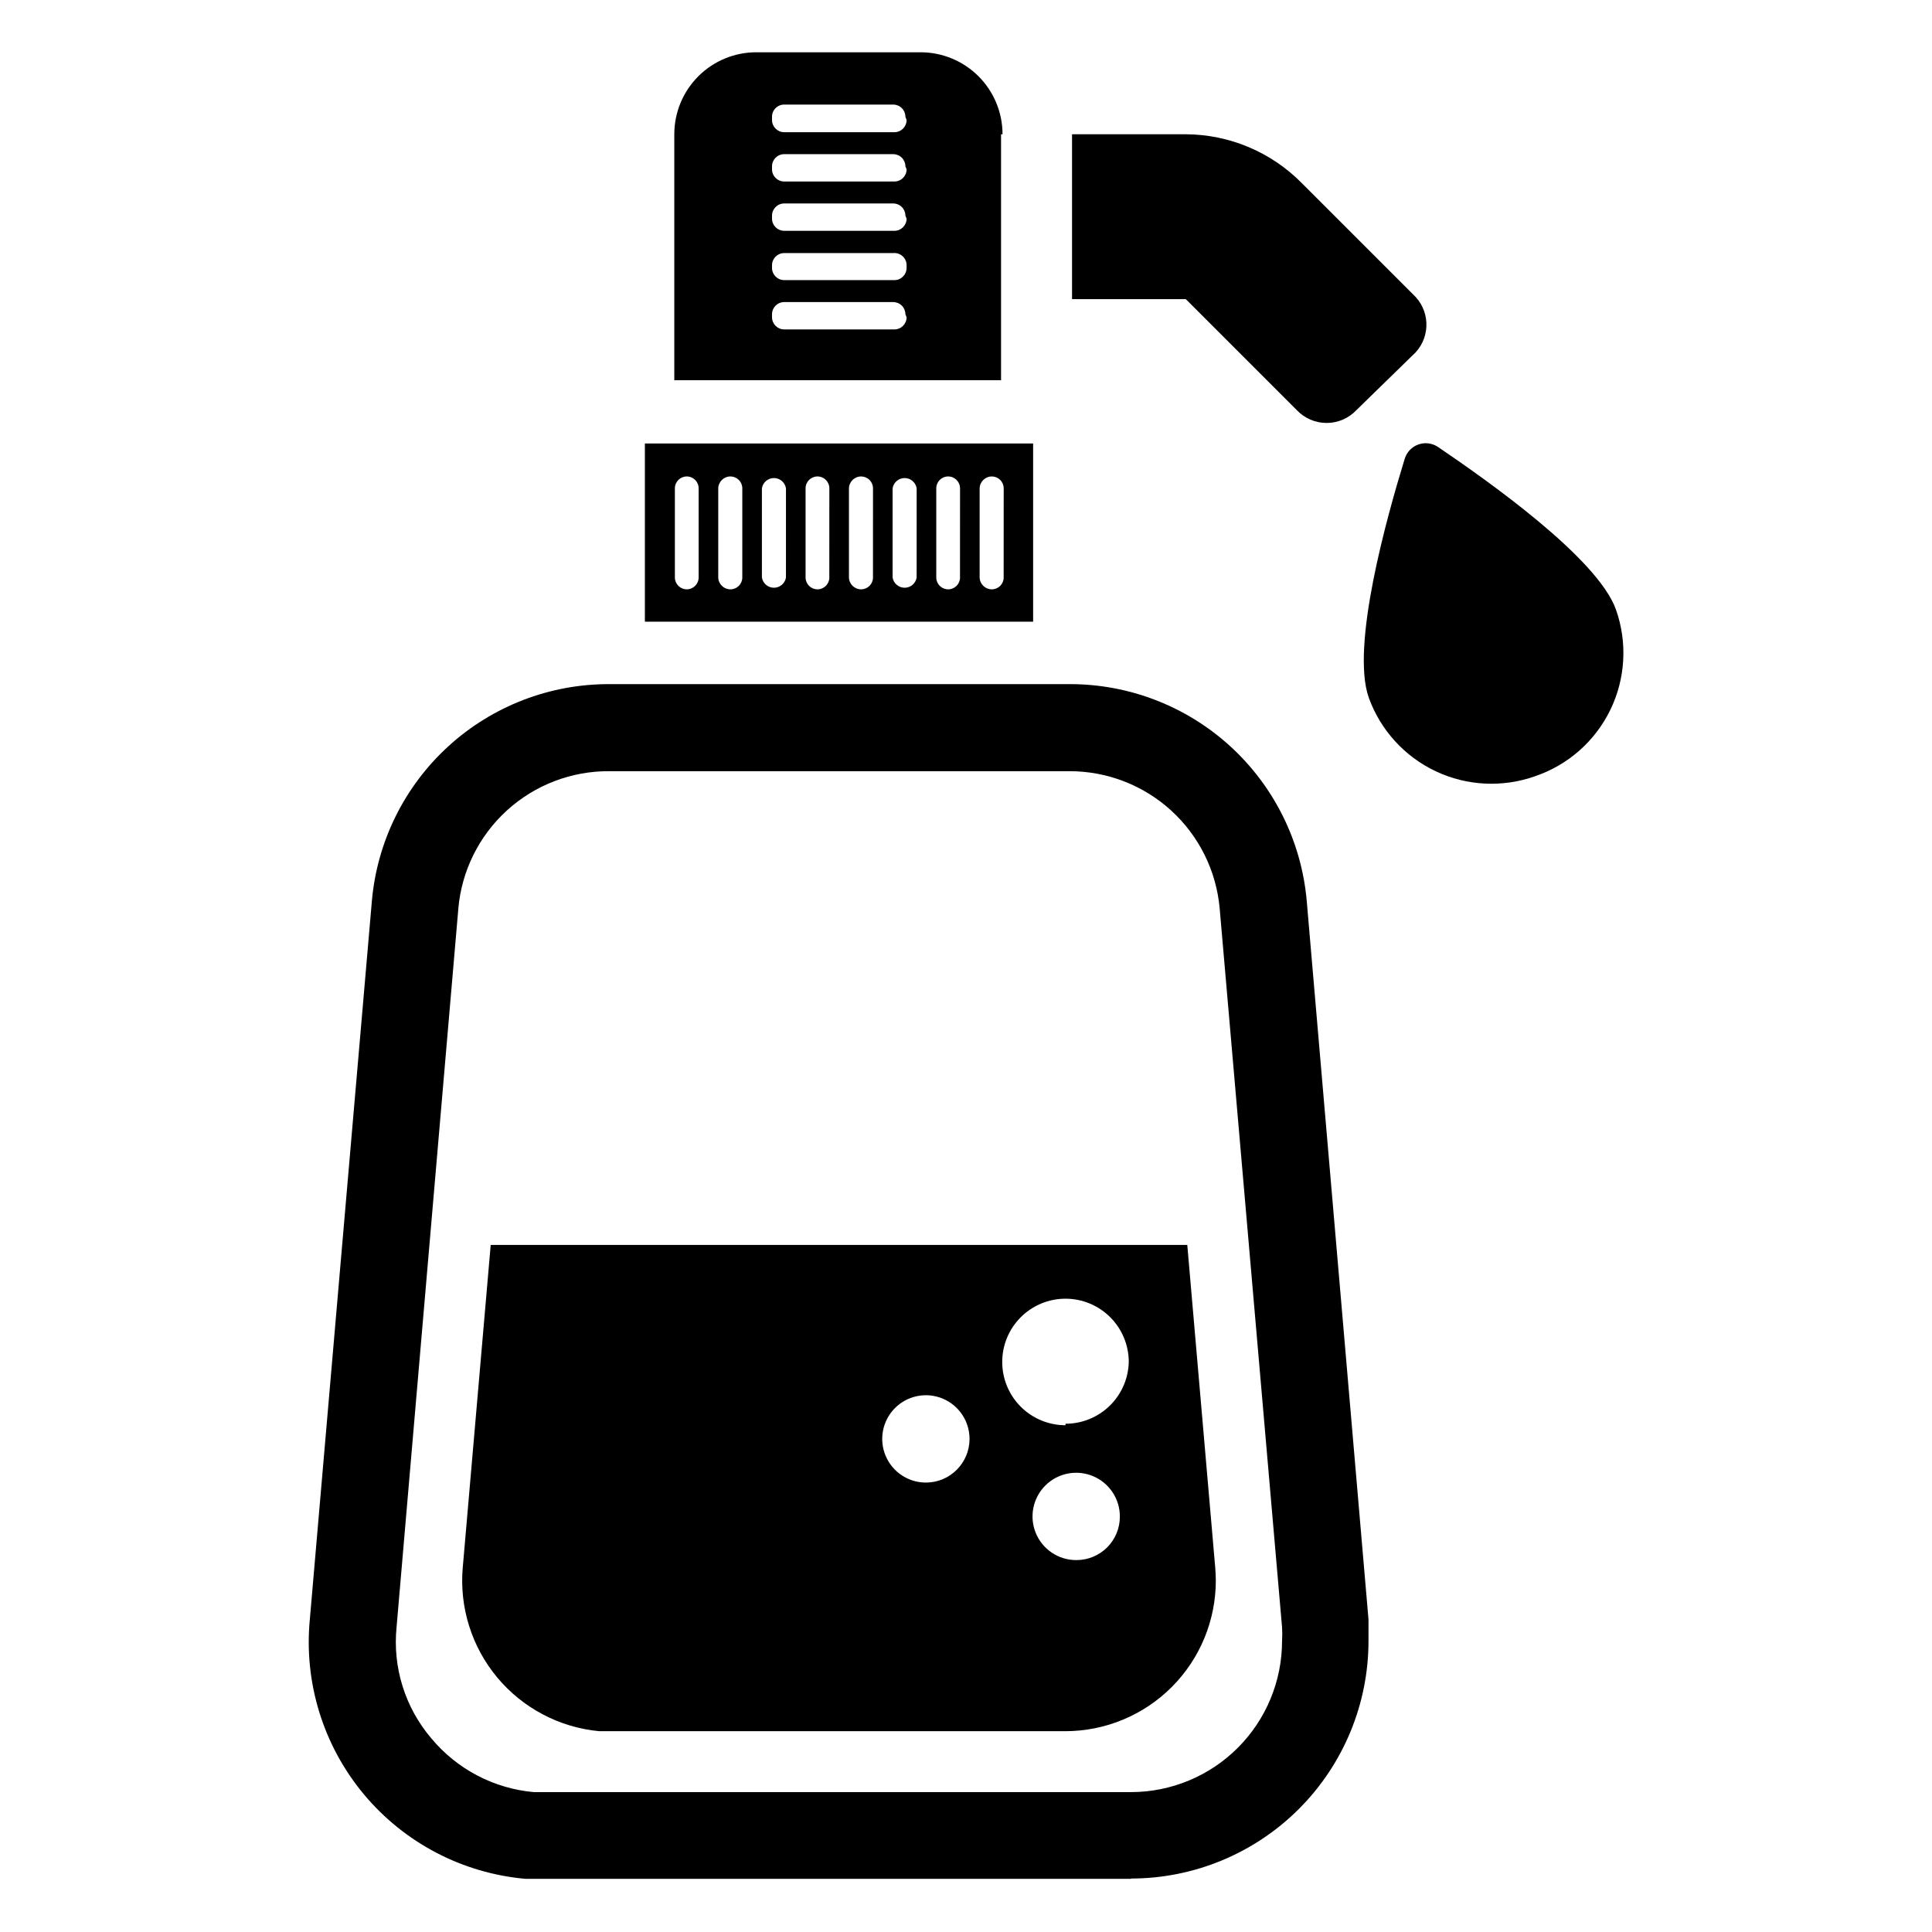
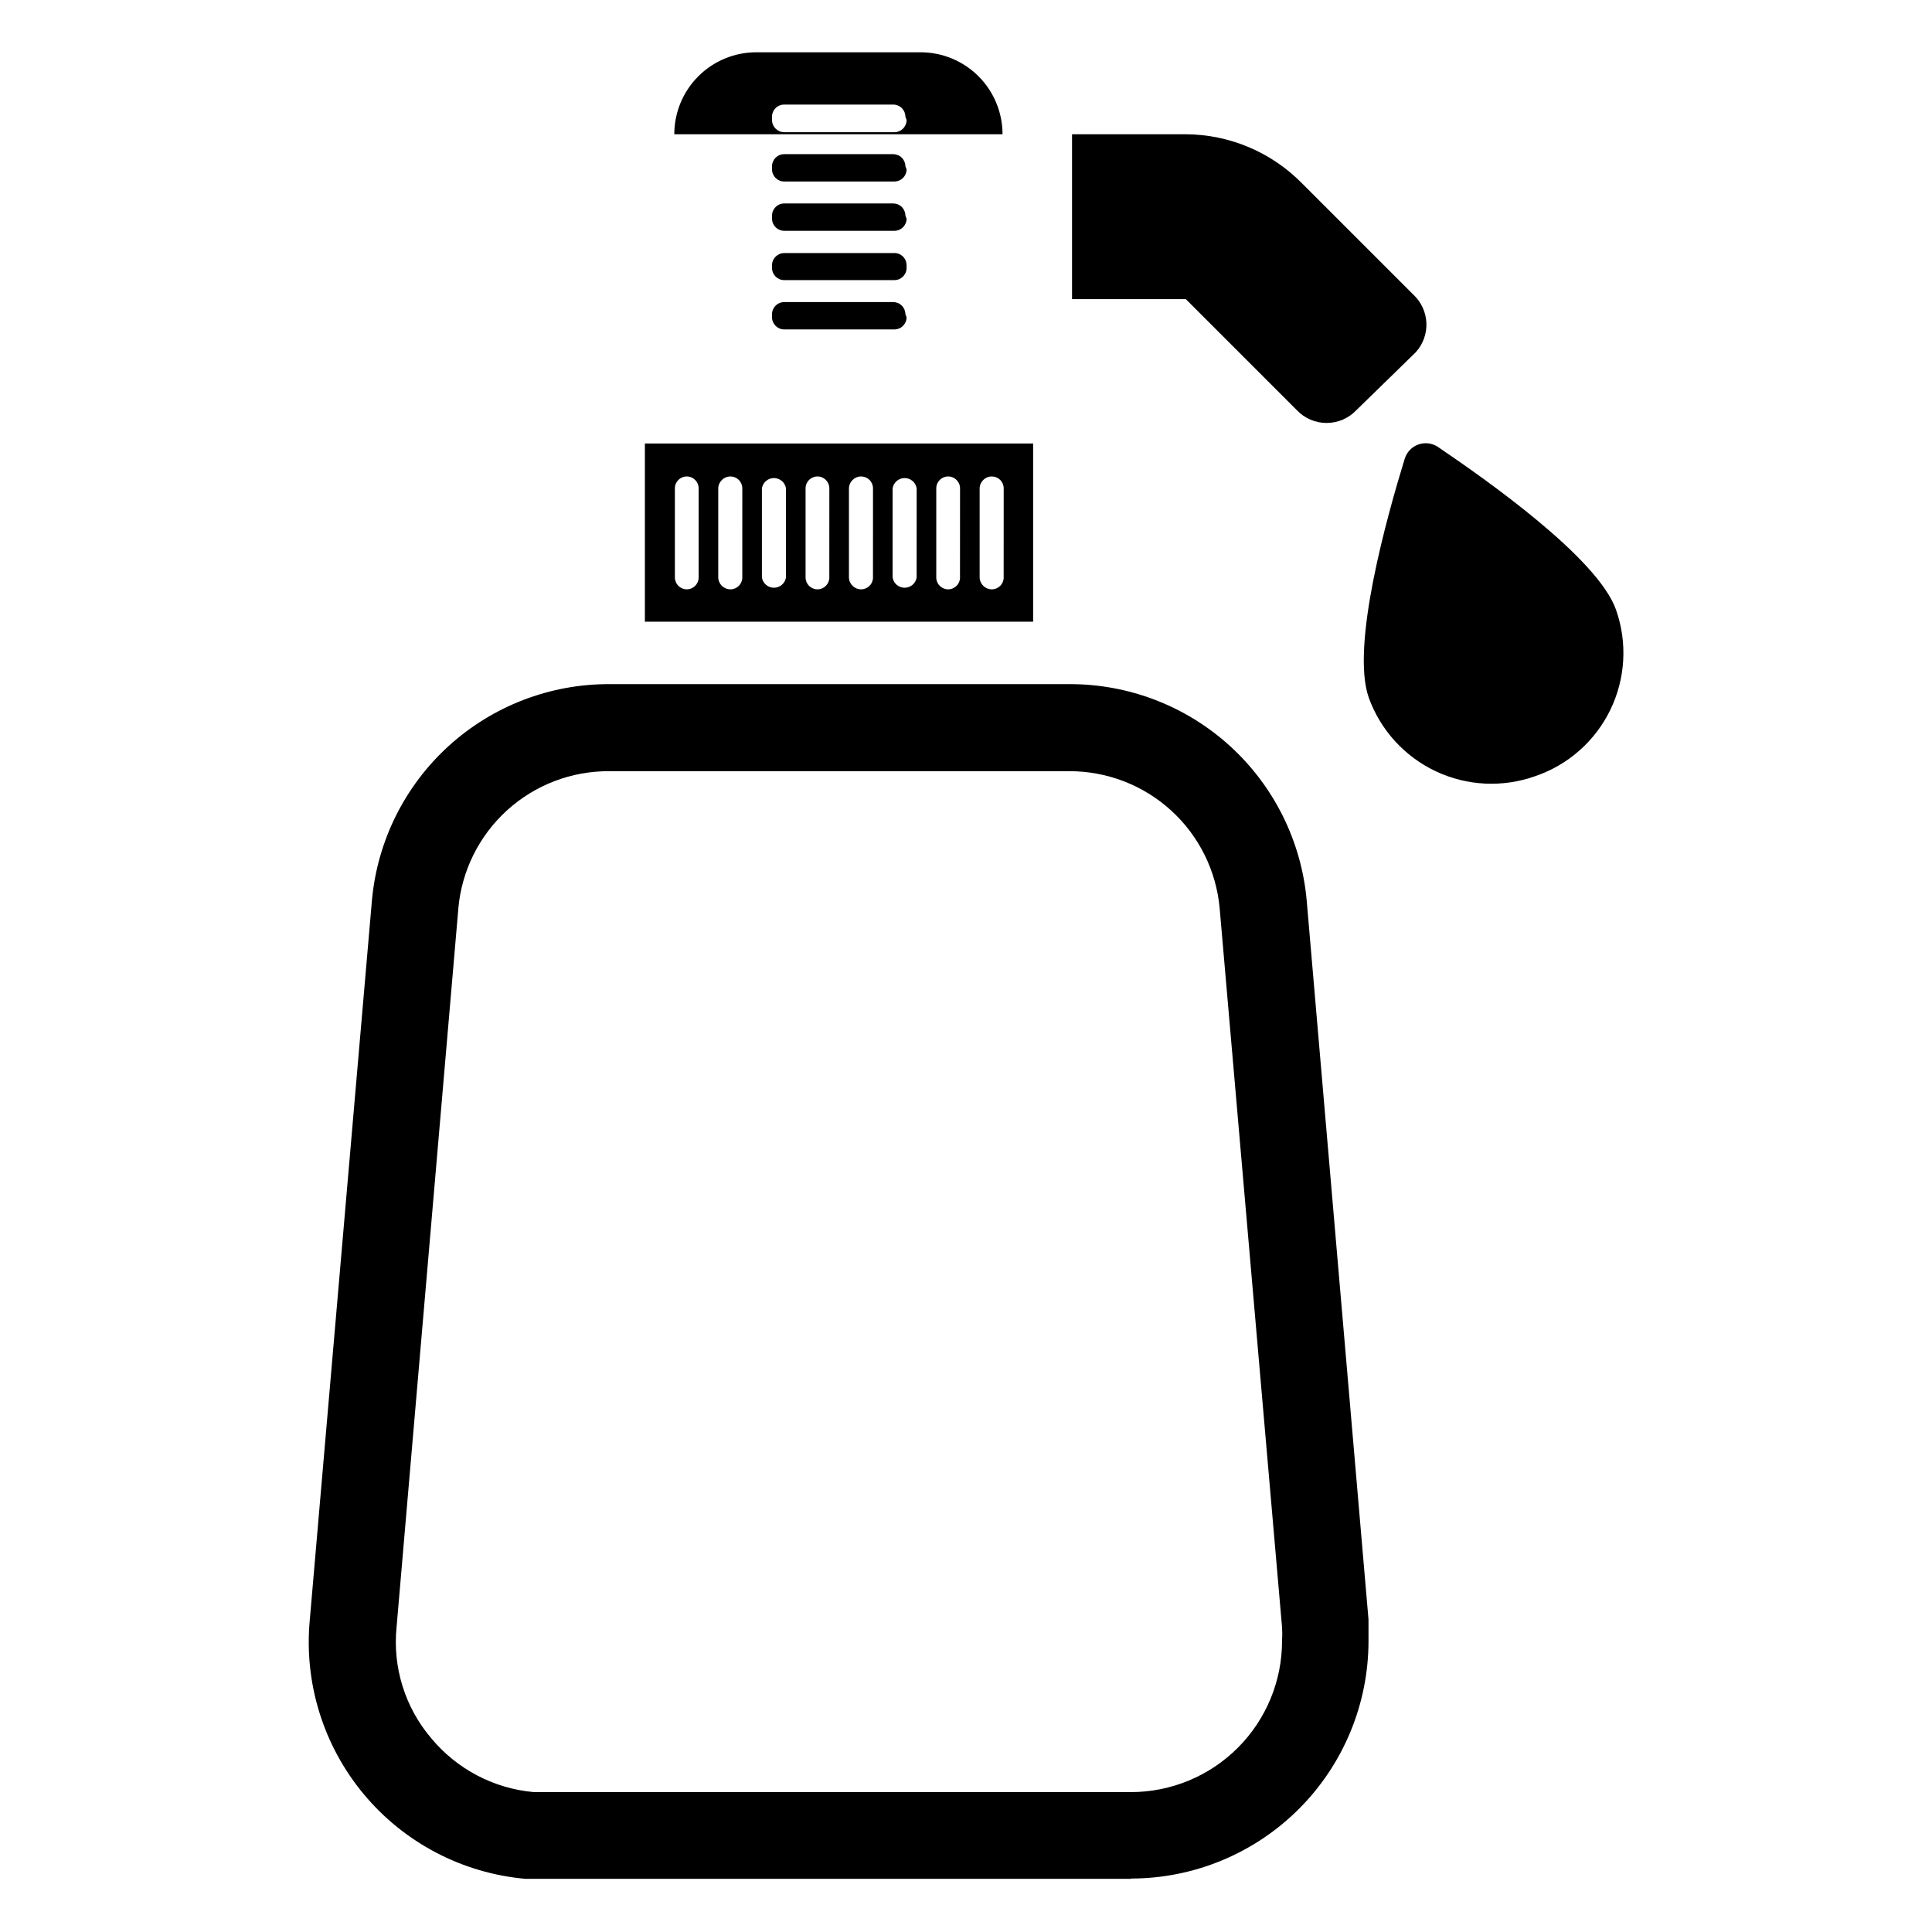
<svg xmlns="http://www.w3.org/2000/svg" fill="#000000" width="800px" height="800px" version="1.1" viewBox="144 144 512 512">
  <g>
    <path d="m443.77 641.91h-160.51c-16.719-1.477-32.152-9.562-42.883-22.465s-15.867-29.555-14.27-46.258l16.453-190.5c1.398-15.715 8.648-30.332 20.309-40.961 11.664-10.625 26.891-16.488 42.668-16.426h121.78c15.781-0.062 31.004 5.801 42.668 16.426 11.66 10.629 18.91 25.246 20.309 40.961l16.375 190.5v5.668c0 16.703-6.633 32.719-18.445 44.531-11.809 11.809-27.828 18.445-44.531 18.445zm-178.3-257.18-16.371 190.43c-1.086 10.684 2.238 21.348 9.207 29.52 6.797 8.176 16.57 13.305 27.16 14.246h158.3c10.613-0.02 20.785-4.25 28.285-11.762 7.496-7.512 11.707-17.691 11.707-28.305 0.078-1.207 0.078-2.418 0-3.621l-16.531-190.5c-0.887-9.961-5.481-19.223-12.871-25.957s-17.043-10.449-27.043-10.41h-121.78c-10.027-0.082-19.715 3.617-27.141 10.355-7.422 6.738-12.039 16.023-12.93 26.012z" />
    <path d="m550.83 349.7c8.73-2.965 15.91-9.305 19.934-17.605 4.023-8.297 4.555-17.863 1.477-26.555-4.879-13.699-34.242-34.32-47.23-43.141-1.531-0.992-3.438-1.215-5.152-0.598-1.719 0.621-3.043 2.008-3.586 3.746-4.644 15.113-14.406 49.672-9.523 63.371h-0.004c3.113 8.586 9.496 15.59 17.754 19.484 8.262 3.894 17.727 4.359 26.332 1.297z" />
    <path d="m314.9 261.53v47.23h102.89v-47.23zm14.246 35.5c0 1.738-1.406 3.148-3.148 3.148-1.738 0-3.148-1.41-3.148-3.148v-23.617 0.004c0-1.742 1.41-3.152 3.148-3.152 1.742 0 3.148 1.41 3.148 3.152zm11.57 0h0.004c0 0.836-0.332 1.637-0.922 2.227-0.59 0.59-1.391 0.922-2.227 0.922-1.754 0.004-3.188-1.395-3.227-3.148v-23.617 0.004c0.039-1.754 1.473-3.152 3.227-3.152 0.836 0 1.637 0.332 2.227 0.926 0.59 0.59 0.922 1.391 0.922 2.227zm11.57 0h0.004c-0.246 1.57-1.598 2.727-3.188 2.727-1.59 0-2.941-1.156-3.188-2.727v-23.617 0.004c0.246-1.57 1.598-2.727 3.188-2.727 1.59 0 2.941 1.156 3.188 2.727zm11.492 0h0.008c0 1.738-1.41 3.148-3.152 3.148-1.738 0-3.148-1.41-3.148-3.148v-23.617 0.004c0-1.742 1.41-3.152 3.148-3.152 1.742 0 3.152 1.41 3.152 3.152zm11.57 0h0.008c0 0.836-0.332 1.637-0.922 2.227-0.59 0.59-1.391 0.922-2.227 0.922-1.754 0.004-3.184-1.395-3.227-3.148v-23.617 0.004c0.043-1.754 1.473-3.152 3.227-3.152 0.836 0 1.637 0.332 2.227 0.926 0.59 0.59 0.922 1.391 0.922 2.227zm11.57 0h0.008c-0.246 1.57-1.598 2.727-3.188 2.727-1.59 0-2.941-1.156-3.188-2.727v-23.617 0.004c0.246-1.57 1.598-2.727 3.188-2.727 1.59 0 2.941 1.156 3.188 2.727zm11.492 0h0.012c0 1.738-1.41 3.148-3.152 3.148-1.738 0-3.148-1.41-3.148-3.148v-23.617 0.004c0-1.742 1.41-3.152 3.148-3.152 1.742 0 3.152 1.41 3.152 3.152zm11.57 0h0.012c0 0.836-0.332 1.637-0.922 2.227-0.59 0.59-1.391 0.922-2.227 0.922-1.754 0.004-3.184-1.395-3.227-3.148v-23.617 0.004c0.043-1.754 1.473-3.152 3.227-3.152 0.836 0 1.637 0.332 2.227 0.926 0.59 0.59 0.922 1.391 0.922 2.227z" />
    <path d="m518.47 222.01-29.441-29.441c-8.121-8.258-19.199-12.934-30.781-12.988h-30.148v43.691h30.148l29.441 29.441c2.051 2.156 4.898 3.375 7.875 3.375 2.973 0 5.82-1.219 7.871-3.375l15.742-15.352c1.945-2.129 2.961-4.945 2.828-7.824-0.133-2.879-1.406-5.586-3.535-7.527z" />
-     <path d="m409.68 179.58c0-5.762-2.289-11.289-6.363-15.363-4.074-4.074-9.602-6.363-15.363-6.363h-43.531c-5.762 0-11.289 2.289-15.363 6.363-4.074 4.074-6.363 9.602-6.363 15.363v65.18h86.594v-65.18zm-25.426 48.492c0 1.781-1.445 3.227-3.227 3.227h-29.207c-1.781 0-3.227-1.445-3.227-3.227v-0.789c0-1.781 1.445-3.227 3.227-3.227h28.891c0.855 0 1.68 0.34 2.285 0.945 0.602 0.605 0.945 1.426 0.945 2.281zm0-13.066c0 1.781-1.445 3.227-3.227 3.227h-29.207c-1.781 0-3.227-1.445-3.227-3.227v-0.789c0.043-1.75 1.477-3.148 3.227-3.148h28.891c0.898-0.09 1.789 0.203 2.461 0.801s1.066 1.449 1.082 2.348zm0-13.066v-0.004c0 1.785-1.445 3.227-3.227 3.227h-29.207c-1.781 0-3.227-1.441-3.227-3.227v-0.789 0.004c0-1.785 1.445-3.231 3.227-3.231h28.891c0.855 0 1.68 0.344 2.285 0.945 0.602 0.605 0.945 1.43 0.945 2.285zm0-13.066v-0.004c0 1.781-1.445 3.227-3.227 3.227h-29.207c-1.781 0-3.227-1.445-3.227-3.227v-0.789c0-1.781 1.445-3.227 3.227-3.227h28.891c0.855 0 1.68 0.34 2.285 0.945 0.602 0.605 0.945 1.426 0.945 2.281zm0-13.066v-0.004c0 1.781-1.445 3.227-3.227 3.227h-29.207c-1.781 0-3.227-1.445-3.227-3.227v-0.789c-0.02-0.867 0.309-1.711 0.918-2.332 0.605-0.625 1.441-0.973 2.309-0.973h28.891c0.855 0 1.68 0.34 2.285 0.945 0.602 0.605 0.945 1.426 0.945 2.281z" />
-     <path d="m466.04 559.33-7.398-85.41h-184.6l-7.398 85.41h-0.004c-0.941 10.547 2.332 21.039 9.102 29.184 6.773 8.141 16.492 13.273 27.031 14.27h123.52c10.598 0 20.762-4.215 28.246-11.719 7.488-7.5 11.684-17.672 11.664-28.27 0-1.023-0.078-2.207-0.16-3.465zm-76.594-22.434c-4.688 0.031-8.93-2.769-10.746-7.09-1.816-4.32-0.844-9.312 2.457-12.637 3.305-3.328 8.289-4.332 12.621-2.547 4.332 1.789 7.16 6.012 7.16 10.699 0 6.359-5.133 11.531-11.492 11.574zm39.832 20.543c-4.695 0.035-8.941-2.773-10.754-7.106s-0.824-9.328 2.492-12.648c3.32-3.32 8.316-4.305 12.648-2.492s7.141 6.059 7.109 10.754c0 3.047-1.211 5.973-3.367 8.129-2.156 2.152-5.078 3.363-8.129 3.363zm-2.914-35.738h0.004c-4.449 0-8.715-1.766-11.859-4.91-3.144-3.144-4.91-7.41-4.91-11.855 0-4.449 1.766-8.711 4.91-11.855s7.41-4.914 11.859-4.914c4.445 0 8.711 1.77 11.855 4.914 3.144 3.144 4.91 7.406 4.91 11.855-0.102 4.379-1.914 8.543-5.047 11.602-3.133 3.059-7.34 4.773-11.719 4.769z" />
+     <path d="m409.68 179.58c0-5.762-2.289-11.289-6.363-15.363-4.074-4.074-9.602-6.363-15.363-6.363h-43.531c-5.762 0-11.289 2.289-15.363 6.363-4.074 4.074-6.363 9.602-6.363 15.363v65.18v-65.18zm-25.426 48.492c0 1.781-1.445 3.227-3.227 3.227h-29.207c-1.781 0-3.227-1.445-3.227-3.227v-0.789c0-1.781 1.445-3.227 3.227-3.227h28.891c0.855 0 1.68 0.34 2.285 0.945 0.602 0.605 0.945 1.426 0.945 2.281zm0-13.066c0 1.781-1.445 3.227-3.227 3.227h-29.207c-1.781 0-3.227-1.445-3.227-3.227v-0.789c0.043-1.75 1.477-3.148 3.227-3.148h28.891c0.898-0.09 1.789 0.203 2.461 0.801s1.066 1.449 1.082 2.348zm0-13.066v-0.004c0 1.785-1.445 3.227-3.227 3.227h-29.207c-1.781 0-3.227-1.441-3.227-3.227v-0.789 0.004c0-1.785 1.445-3.231 3.227-3.231h28.891c0.855 0 1.68 0.344 2.285 0.945 0.602 0.605 0.945 1.43 0.945 2.285zm0-13.066v-0.004c0 1.781-1.445 3.227-3.227 3.227h-29.207c-1.781 0-3.227-1.445-3.227-3.227v-0.789c0-1.781 1.445-3.227 3.227-3.227h28.891c0.855 0 1.68 0.34 2.285 0.945 0.602 0.605 0.945 1.426 0.945 2.281zm0-13.066v-0.004c0 1.781-1.445 3.227-3.227 3.227h-29.207c-1.781 0-3.227-1.445-3.227-3.227v-0.789c-0.02-0.867 0.309-1.711 0.918-2.332 0.605-0.625 1.441-0.973 2.309-0.973h28.891c0.855 0 1.68 0.34 2.285 0.945 0.602 0.605 0.945 1.426 0.945 2.281z" />
  </g>
</svg>